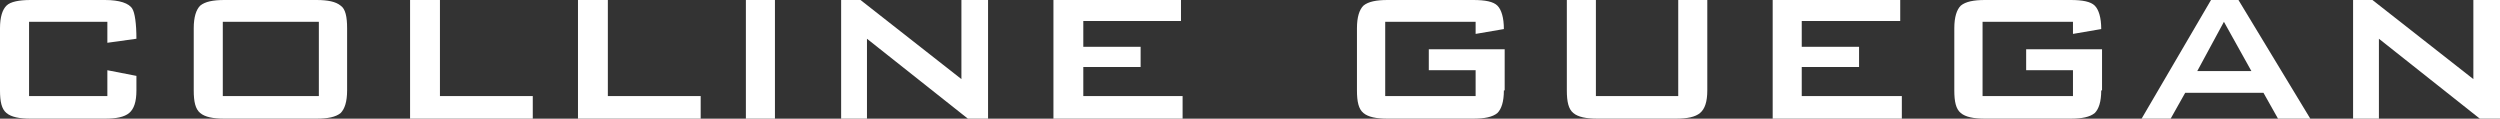
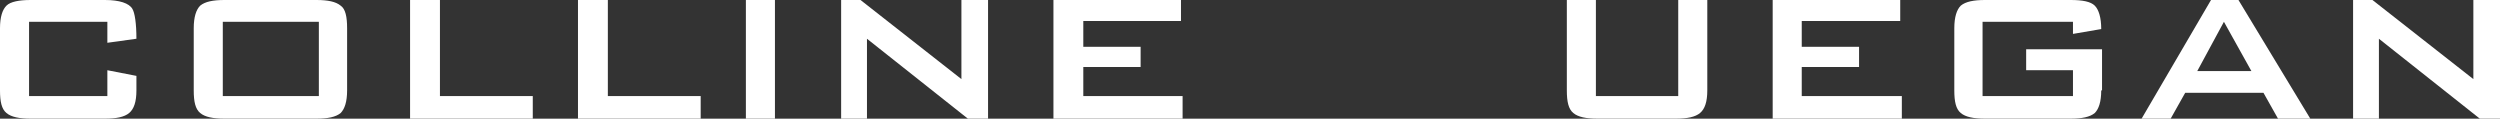
<svg xmlns="http://www.w3.org/2000/svg" version="1.1" id="Calque_1" x="0px" y="0px" viewBox="0 0 309.7 14.7" style="enable-background:new 0 0 309.7 14.7;" xml:space="preserve">
  <rect x="0" y="0" width="309.7" height="14.7" fill="#333333" stroke="none" />
  <style type="text/css">
	.st0{fill:#FFFFFF;}
</style>
  <path class="st0" d="M16.9,11.2c0,1.4-0.3,2.3-0.9,2.8c-0.6,0.5-1.6,0.7-3,0.7H3.8c-1.4,0-2.4-0.2-3-0.7S0,12.6,0,11.2V3.5  c0-1.4,0.3-2.3,0.8-2.8S2.4,0,3.8,0H13c1.8,0,3,0.4,3.4,1.1c0.3,0.5,0.5,1.8,0.5,3.7l-3.6,0.5V2.7H3.6v9.2h9.7V8.7l3.6,0.7V11.2z" />
  <path class="st0" d="M43,11.2c0,1.4-0.3,2.3-0.8,2.8c-0.6,0.5-1.6,0.7-3,0.7H27.8c-1.4,0-2.4-0.2-3-0.7c-0.6-0.5-0.8-1.4-0.8-2.8  V3.5c0-1.4,0.3-2.3,0.8-2.8c0.6-0.5,1.6-0.7,3-0.7h11.4c1.4,0,2.4,0.2,3,0.7C42.8,1.1,43,2.1,43,3.5V11.2z M39.5,2.7H27.6v9.2h11.9  V2.7z" />
  <polygon class="st0" points="66,14.7 50.8,14.7 50.8,0 54.5,0 54.5,11.9 66,11.9 " />
  <polygon class="st0" points="86.8,14.7 71.6,14.7 71.6,0 75.3,0 75.3,11.9 86.8,11.9 " />
  <rect x="92.4" y="0" class="st0" width="3.6" height="14.7" />
  <polygon class="st0" points="122.4,14.7 119.9,14.7 107.4,4.8 107.4,14.7 104.2,14.7 104.2,0 106.6,0 119.1,9.8 119.1,0 122.4,0 " />
  <polygon class="st0" points="146.5,14.7 130.5,14.7 130.5,0 146.3,0 146.3,2.6 134.2,2.6 134.2,5.8 141.3,5.8 141.3,8.3 134.2,8.3   134.2,11.9 146.5,11.9 " />
-   <path class="st0" d="M186.3,11.2c0,1.4-0.3,2.3-0.8,2.8c-0.6,0.5-1.6,0.7-3,0.7h-10.6c-1.4,0-2.4-0.2-3-0.7  c-0.6-0.5-0.8-1.4-0.8-2.8V3.5c0-1.4,0.3-2.3,0.8-2.8c0.6-0.5,1.6-0.7,3-0.7h10.6c1.5,0,2.5,0.2,3,0.7c0.5,0.5,0.8,1.5,0.8,2.9  l-3.5,0.6V2.7h-11.2v9.2h11.2V8.7H177V6.1h9.4V11.2z" />
  <path class="st0" d="M211.5,11.2c0,1.4-0.3,2.3-0.9,2.8c-0.6,0.5-1.6,0.7-3,0.7h-9.7c-1.4,0-2.4-0.2-3-0.7c-0.6-0.5-0.8-1.4-0.8-2.8  V0h3.6v11.9h10.2V0h3.6V11.2z" />
  <polygon class="st0" points="235.6,14.7 219.6,14.7 219.6,0 235.4,0 235.4,2.6 223.2,2.6 223.2,5.8 230.3,5.8 230.3,8.3 223.2,8.3   223.2,11.9 235.6,11.9 " />
  <path class="st0" d="M260.3,11.2c0,1.4-0.3,2.3-0.8,2.8c-0.6,0.5-1.6,0.7-3,0.7h-10.6c-1.4,0-2.4-0.2-3-0.7  c-0.6-0.5-0.8-1.4-0.8-2.8V3.5c0-1.4,0.3-2.3,0.8-2.8c0.6-0.5,1.6-0.7,3-0.7h10.6c1.5,0,2.5,0.2,3,0.7c0.5,0.5,0.8,1.5,0.8,2.9  l-3.5,0.6V2.7h-11.2v9.2h11.2V8.7H251V6.1h9.4V11.2z" />
  <path class="st0" d="M286.2,14.7h-4l-1.8-3.2h-9.7l-1.8,3.2h-3.6L273.9,0h3.4L286.2,14.7z M278.9,8.8l-3.4-6.1l-3.3,6.1H278.9z" />
  <polygon class="st0" points="309.7,14.7 307.2,14.7 294.7,4.8 294.7,14.7 291.5,14.7 291.5,0 293.9,0 306.4,9.8 306.4,0 309.7,0 " />
</svg>